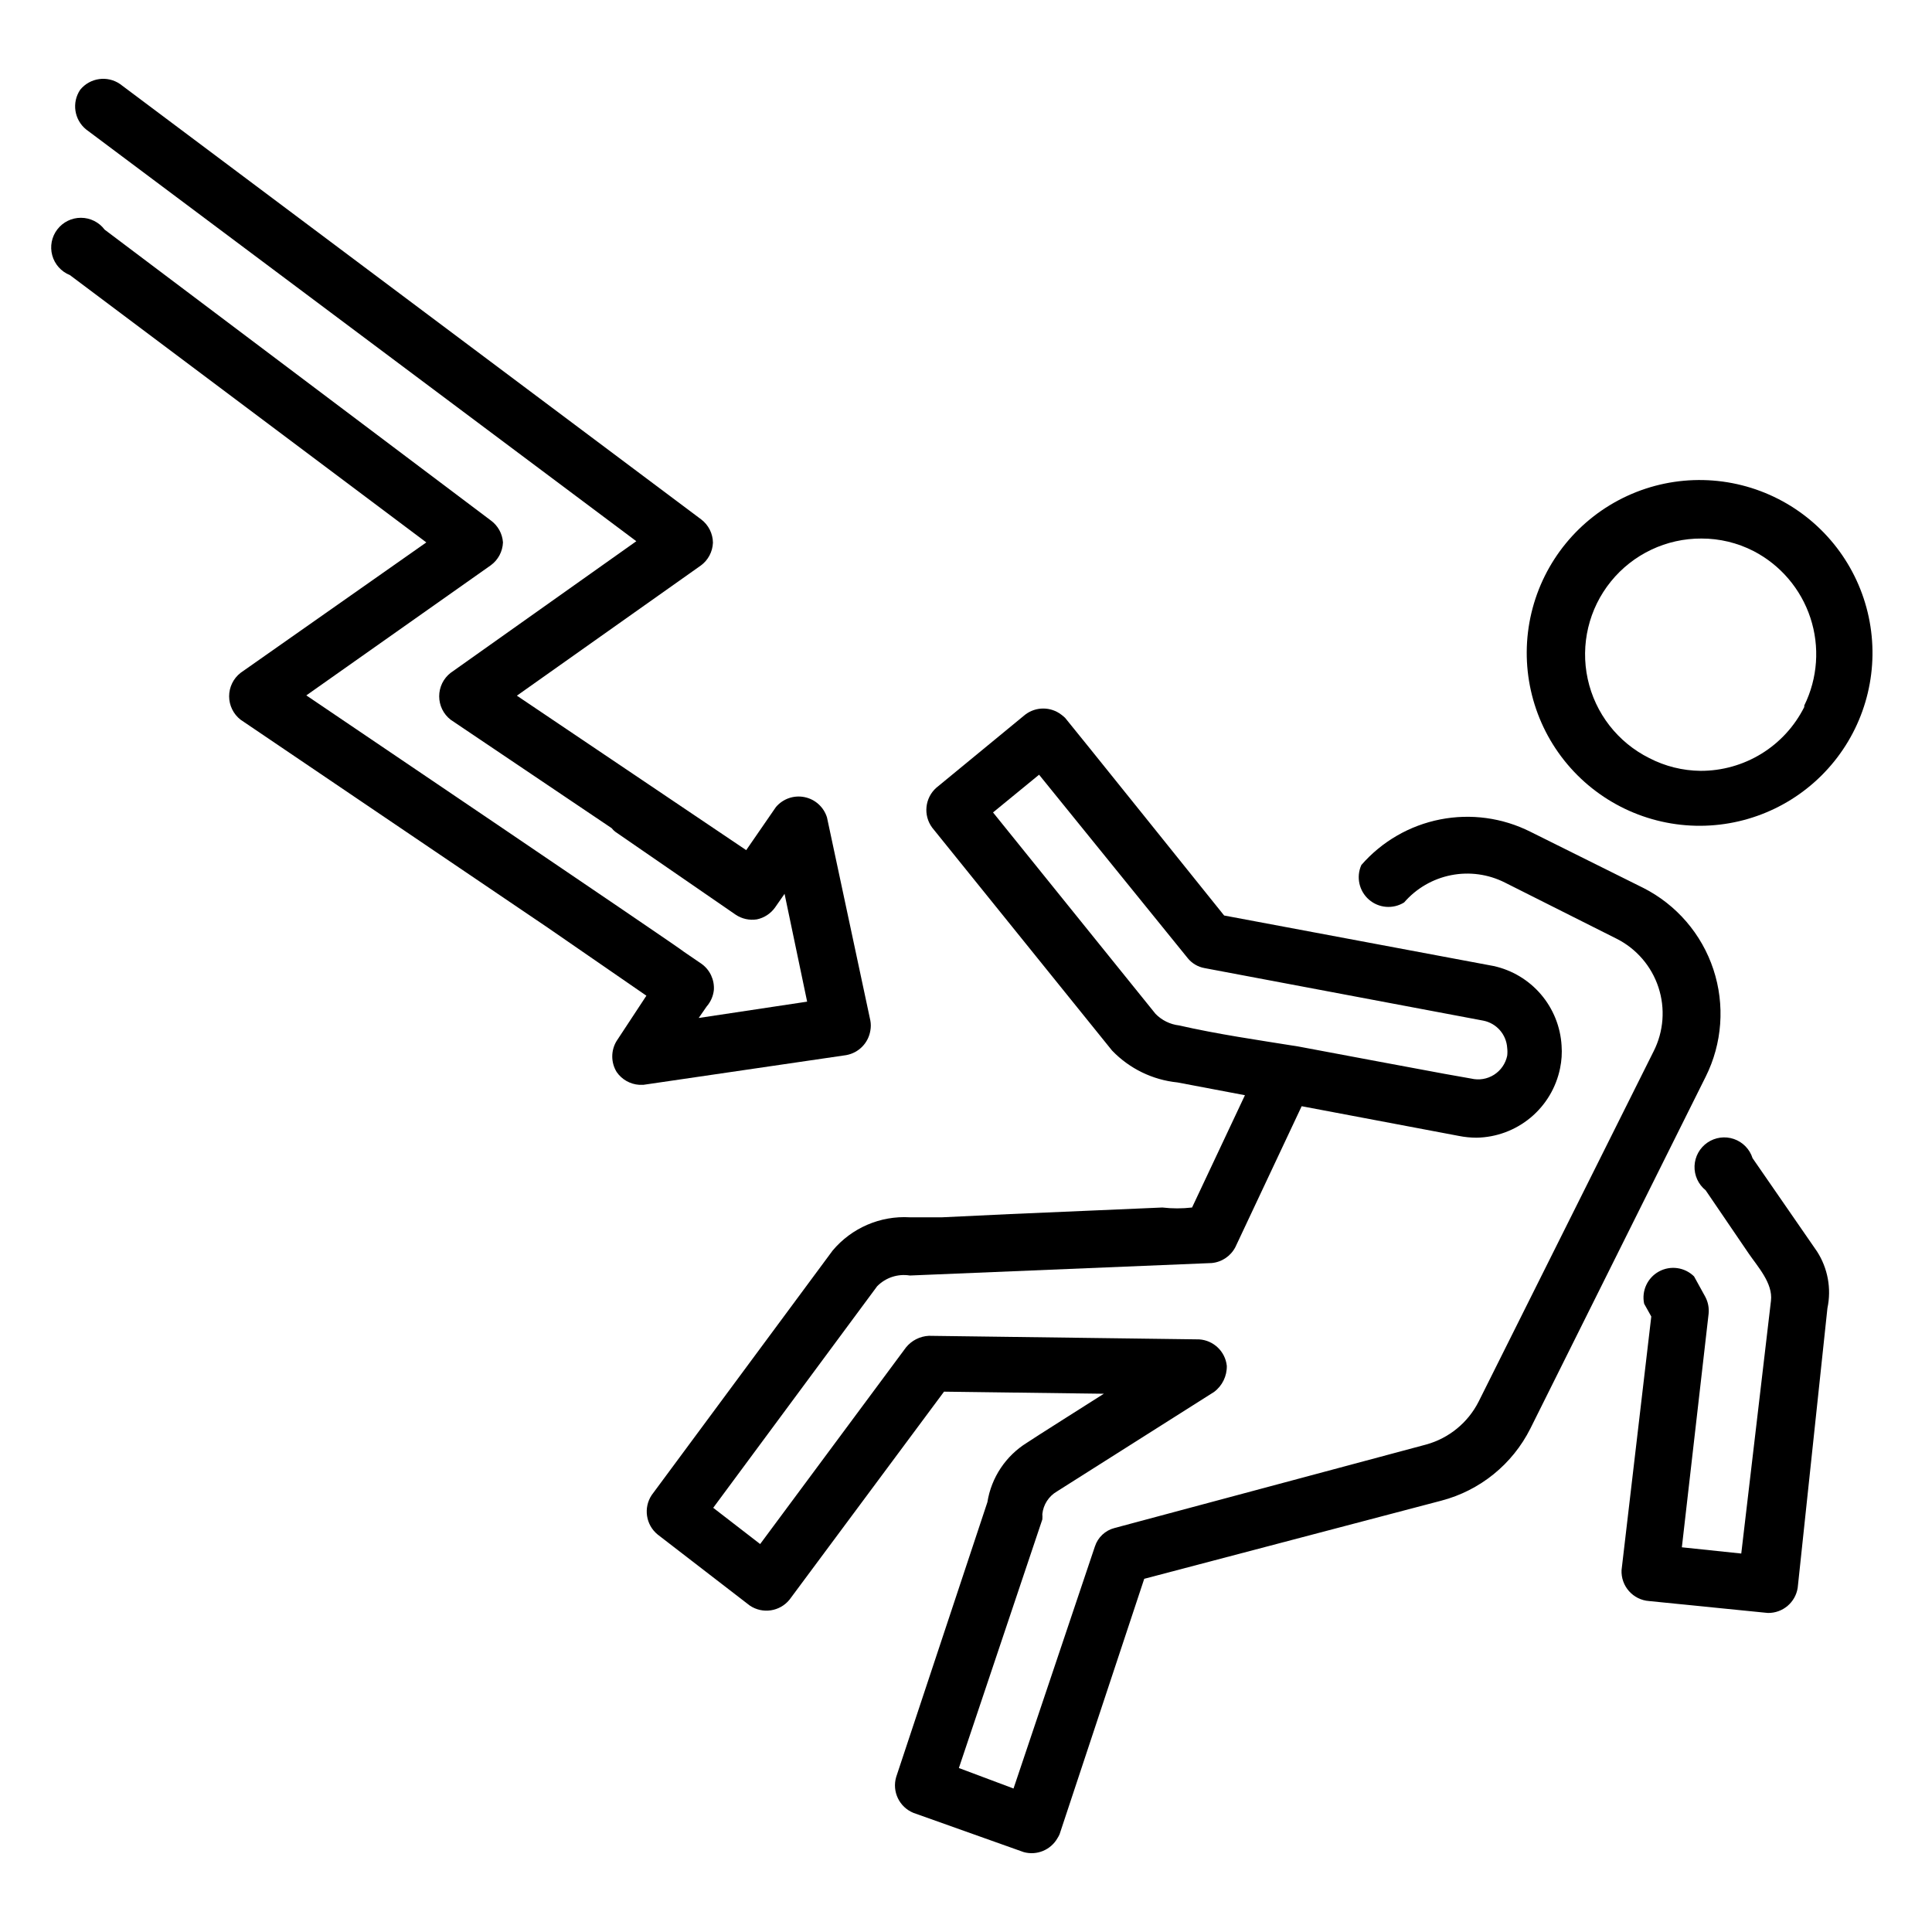
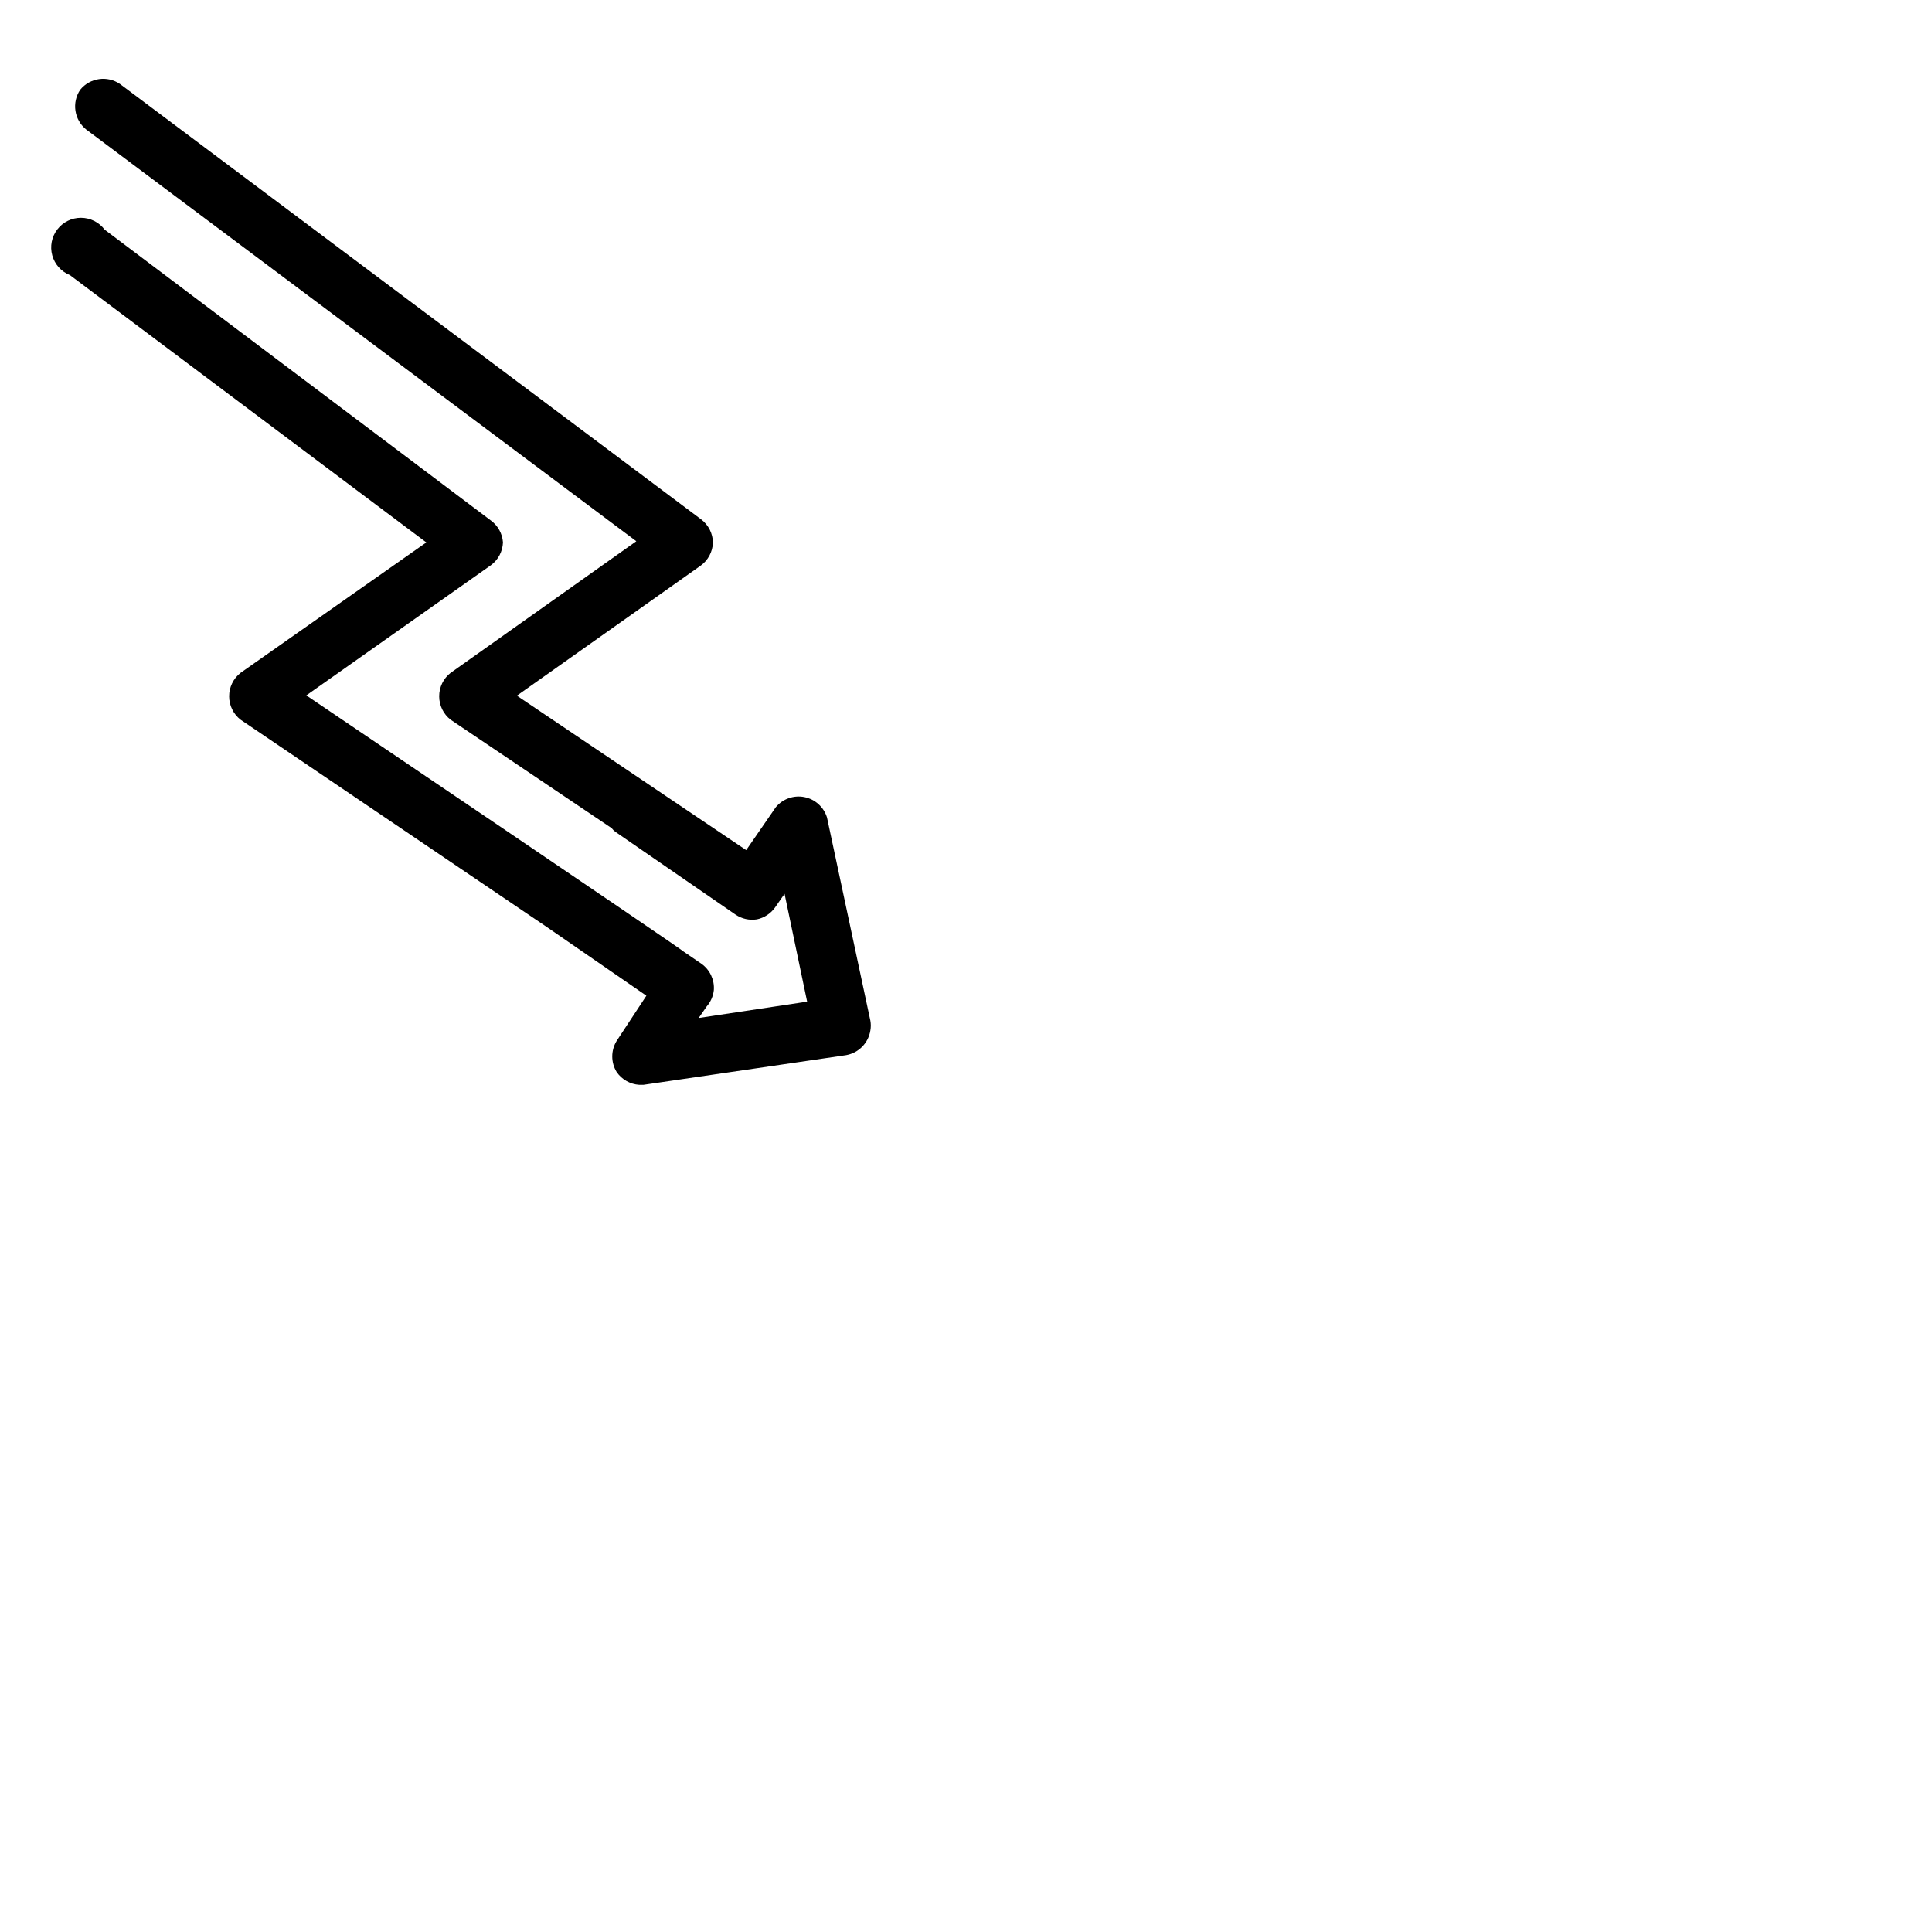
<svg xmlns="http://www.w3.org/2000/svg" fill="#000000" width="800px" height="800px" version="1.1" viewBox="144 144 512 512">
  <g>
    <path d="m207.77 322.3c-1.922 1.492-3.047 3.789-3.047 6.219 0 2.434 1.125 4.731 3.047 6.219l81.398 55.105h-0.004l26.137 18.027-7.871 11.965h-0.004c-1.562 2.535-1.562 5.731 0 8.266 1.371 1.984 3.578 3.234 5.984 3.387h1.102l53.766-7.871v-0.004c3.301-0.598 5.859-3.219 6.379-6.531 0.156-0.859 0.156-1.738 0-2.598l-11.496-53.848c-0.848-2.75-3.129-4.816-5.953-5.391-2.82-0.574-5.731 0.438-7.586 2.637l-7.871 11.414-60.773-40.934 48.727-34.48h0.004c1.945-1.418 3.133-3.652 3.227-6.062-0.031-2.406-1.16-4.668-3.07-6.137l-154.05-115.41c-3.371-2.316-7.957-1.668-10.551 1.496-2.301 3.391-1.613 7.977 1.574 10.551l145.79 109.11-49.199 34.875v-0.004c-1.922 1.492-3.043 3.789-3.043 6.219 0 2.434 1.121 4.731 3.043 6.219l42.668 28.734c0.273 0.352 0.59 0.672 0.945 0.945l31.883 21.965-0.004-0.004c1.66 1.129 3.688 1.578 5.668 1.262 1.941-0.41 3.656-1.535 4.805-3.148l2.519-3.621 5.984 28.574-28.738 4.328 2.125-3.07h0.004c1.055-1.215 1.715-2.727 1.887-4.328 0.191-2.711-1.027-5.332-3.227-6.926l-4.723-3.227c-0.473-0.629-100.05-67.938-100.05-67.938l48.887-34.48c1.945-1.418 3.137-3.652 3.227-6.062-0.16-2.324-1.344-4.457-3.227-5.824l-102.34-77.066c-1.48-1.969-3.797-3.129-6.262-3.137-2.461-0.012-4.785 1.133-6.281 3.09-1.496 1.953-1.992 4.496-1.336 6.871 0.652 2.375 2.379 4.305 4.668 5.219l94.465 70.848z" />
-     <path d="m579.48 379.3-29.914-14.879c-7.387-3.711-15.797-4.859-23.906-3.262-8.109 1.594-15.457 5.844-20.887 12.078-1.422 3.16-0.613 6.875 1.996 9.16 2.606 2.281 6.398 2.59 9.34 0.758 3.227-3.727 7.606-6.269 12.438-7.223 4.836-0.957 9.852-0.27 14.25 1.949l29.598 14.879c5.266 2.648 9.262 7.281 11.105 12.875 1.848 5.598 1.391 11.699-1.266 16.957l-46.363 92.812c-2.824 5.602-7.887 9.75-13.934 11.414l-82.578 22.121c-2.453 0.629-4.414 2.473-5.195 4.879l-21.57 64.156-14.484-5.43 22.121-65.891v0.004c0.035-0.473 0.035-0.949 0-1.418 0.258-2.496 1.691-4.719 3.856-5.984l41.645-26.371c2.18-1.625 3.441-4.207 3.383-6.926-0.41-3.805-3.5-6.762-7.32-7.008l-71.637-0.945h0.004c-2.367 0.117-4.57 1.234-6.062 3.07l-38.652 52.113-12.438-9.605 43.453-58.727v0.004c2.258-2.293 5.484-3.352 8.66-2.836l79.98-3.305c2.688-0.242 5.066-1.848 6.297-4.25l17.555-37.312 41.645 7.871h-0.004c1.555 0.312 3.141 0.469 4.727 0.473 5.231-0.094 10.277-1.969 14.301-5.32 4.019-3.348 6.777-7.973 7.816-13.102 0.41-1.965 0.543-3.981 0.395-5.984-0.297-5-2.215-9.766-5.469-13.574-3.254-3.809-7.664-6.449-12.559-7.519l-71.398-13.383s-42.035-52.348-42.117-52.348l0.004-0.004c-0.324-0.309-0.664-0.598-1.023-0.863-2.832-2.18-6.773-2.18-9.605 0l-23.539 19.363c-3.035 2.703-3.512 7.277-1.102 10.551l47.703 59.117h0.004c4.59 4.769 10.727 7.758 17.316 8.422l17.871 3.387-14.012 29.758c-2.617 0.305-5.258 0.305-7.875 0l-18.262 0.789-21.965 0.945-18.262 0.867h-8.422v-0.004c-7.832-0.469-15.426 2.805-20.469 8.816l-47.941 64.785c-2.25 3.375-1.566 7.906 1.574 10.469l24.402 18.812 0.004 0.004c3.391 2.297 7.977 1.613 10.547-1.574l40.934-55.105 42.352 0.551s-20.152 12.754-20.387 12.988c-5.609 3.481-9.43 9.227-10.469 15.746l-24.168 72.816c-1.152 3.875 0.824 7.992 4.566 9.523l29.207 10.391h-0.004c3.488 0.977 7.191-0.551 8.977-3.699 0.215-0.324 0.398-0.664 0.551-1.023l22.434-67.699 78.719-20.703c10.258-2.68 18.863-9.652 23.617-19.129l46.445-93.207c4.418-8.836 5.156-19.059 2.059-28.441-3.094-9.379-9.781-17.152-18.59-21.621zm-123.04 36.445c-2.363-0.281-4.559-1.363-6.219-3.07l-43.059-53.371 12.203-9.996 39.359 48.57h-0.004c1.121 1.406 2.719 2.359 4.488 2.676l73.918 13.934c3.5 0.707 6.082 3.68 6.297 7.242 0.082 0.68 0.082 1.367 0 2.047-0.43 2.082-1.688 3.898-3.481 5.043-1.793 1.141-3.973 1.508-6.043 1.016l-7.086-1.258-17.32-3.227-21.41-4.016c-10.785-1.73-21.254-3.227-31.645-5.59z" />
-     <path d="m615.3 276.25c-12.516-6.41-27.285-6.719-40.059-0.832-12.773 5.887-22.137 17.312-25.395 30.996-3.258 13.68-0.051 28.102 8.695 39.113 8.75 11.012 22.07 17.395 36.133 17.316 13.781-0.078 26.797-6.356 35.434-17.094 8.641-10.734 11.988-24.793 9.117-38.27-2.871-13.477-11.66-24.949-23.926-31.23zm6.848 55.105h0.004c-2.551 5.098-6.473 9.383-11.328 12.375-4.856 2.988-10.445 4.566-16.148 4.551-4.742-0.043-9.406-1.203-13.617-3.387-8.332-4.156-14.328-11.867-16.301-20.969-1.973-9.098 0.289-18.602 6.152-25.836s14.691-11.418 24.004-11.371c4.789-0.008 9.512 1.129 13.777 3.309 7.152 3.703 12.57 10.062 15.086 17.719 2.519 7.652 1.934 15.988-1.625 23.215z" />
-     <path d="m612.54 571.45c3.926 0.043 7.285-2.812 7.871-6.691l7.875-74.078c1.098-5.18 0.109-10.582-2.758-15.035l-17.082-24.719c-0.75-2.375-2.578-4.258-4.934-5.074-2.356-0.816-4.957-0.465-7.016 0.941s-3.328 3.703-3.426 6.195c-0.094 2.488 0.992 4.879 2.938 6.441l11.414 16.766c2.363 3.465 6.453 7.871 5.902 12.516l-7.871 66.992-15.742-1.652 7.086-61.875c0.16-1.547-0.141-3.109-0.867-4.488l-2.992-5.434v0.004c-2.477-2.438-6.258-2.965-9.305-1.297-3.047 1.668-4.641 5.141-3.918 8.539l1.891 3.387-7.871 67.148-0.004-0.004c-0.227 4.293 3.035 7.973 7.32 8.266l30.621 3.07z" />
  </g>
</svg>